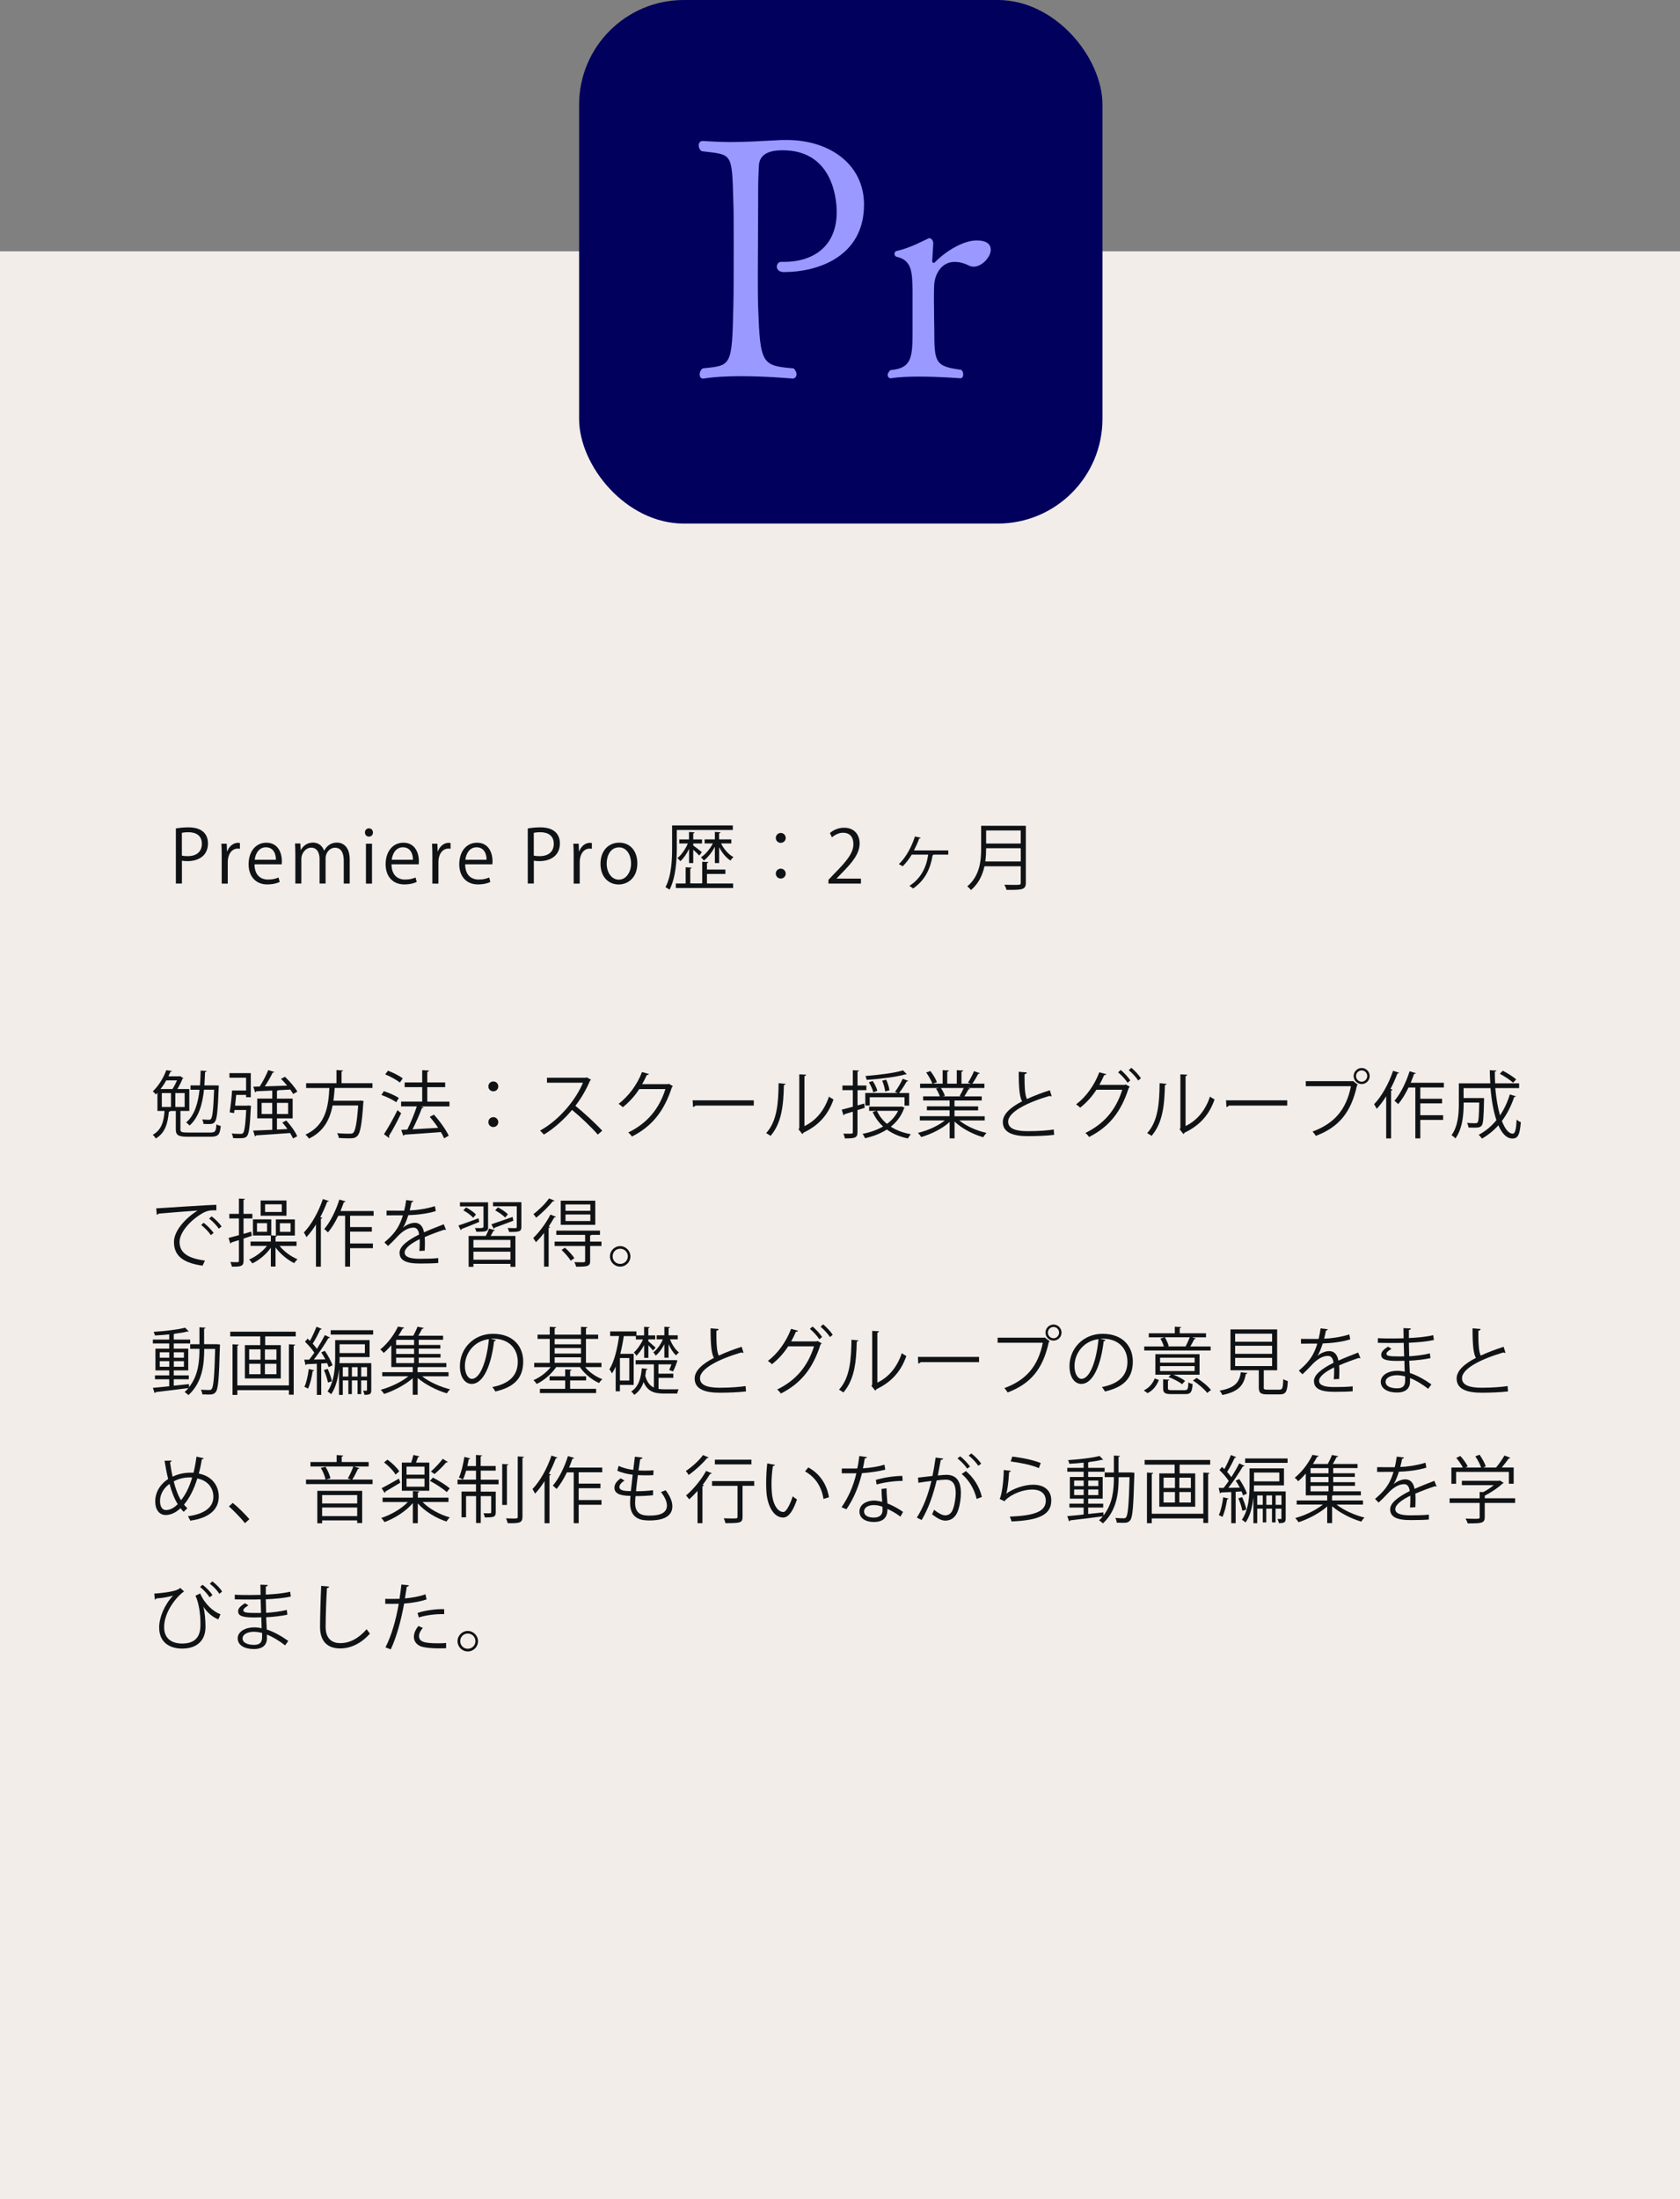
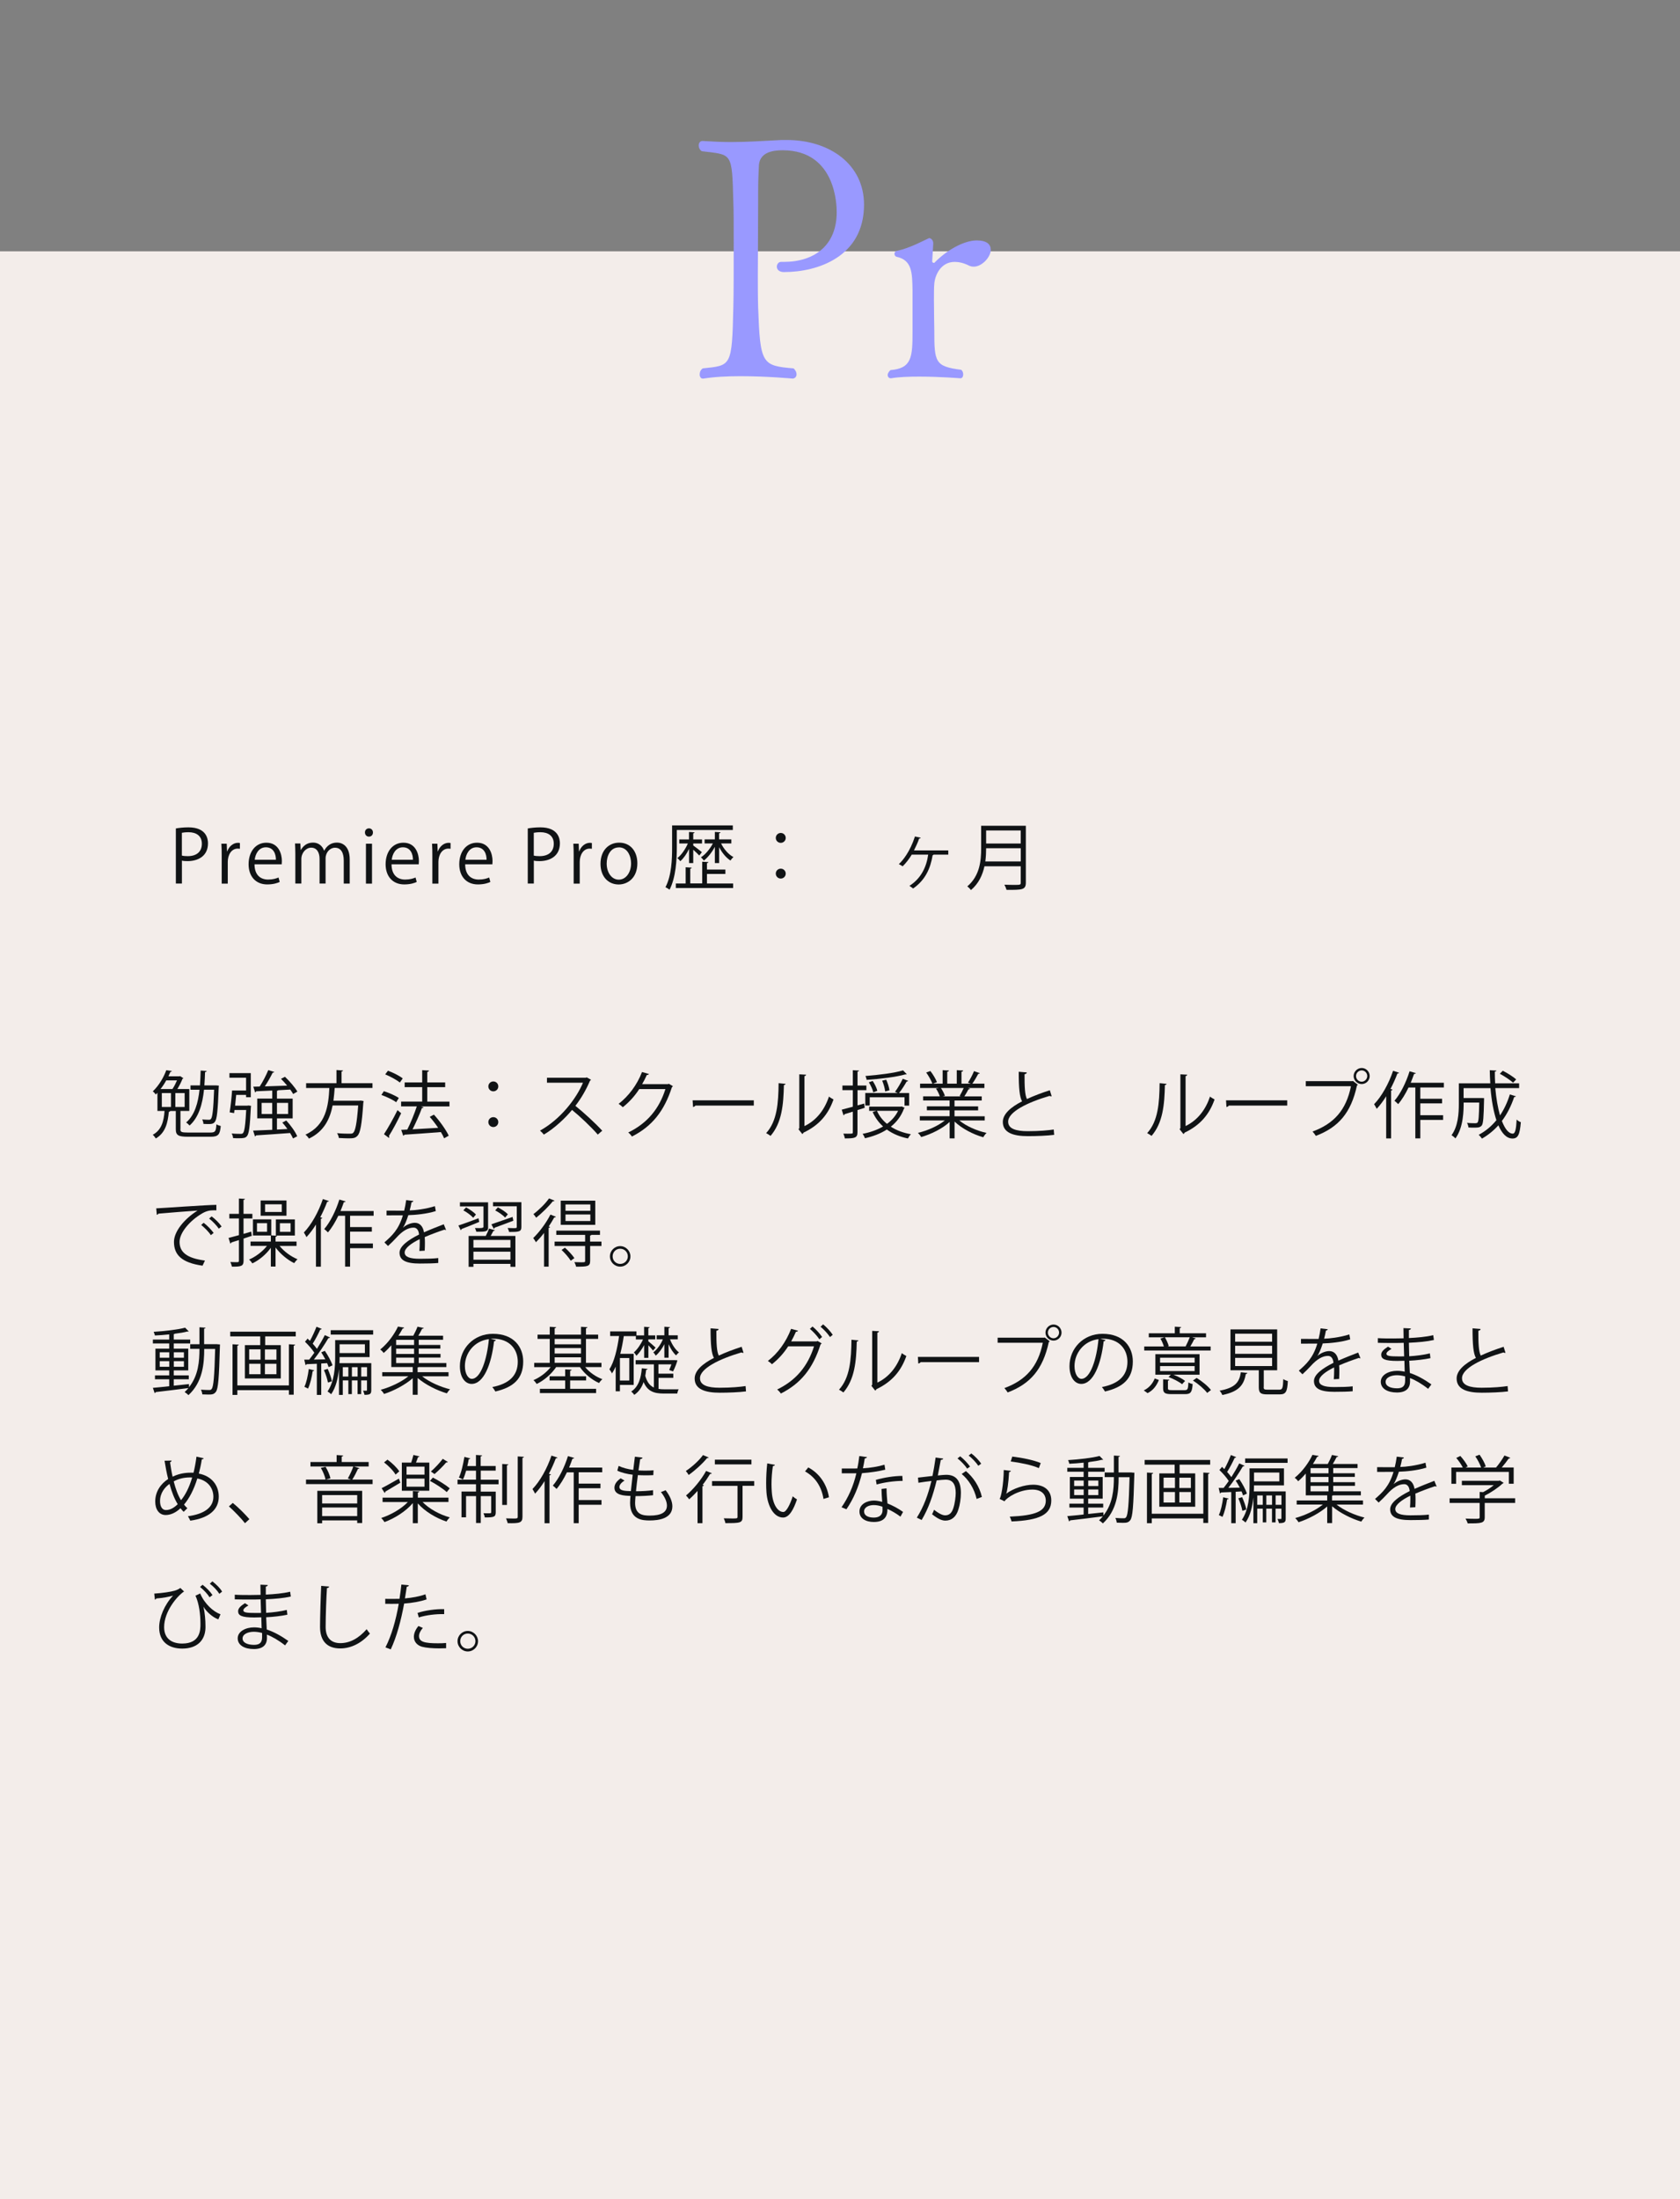
<svg xmlns="http://www.w3.org/2000/svg" id="_レイヤー_2" data-name="レイヤー 2" viewBox="0 0 321 420">
  <rect x="0" y="0" width="321" height="420" fill="#808080" stroke="none" />
  <defs>
    <style>
      .cls-1 {
        fill: #f3edea;
      }

      .cls-2 {
        fill: #01005c;
      }

      .cls-3 {
        fill: #99f;
      }

      .cls-4 {
        fill: #101315;
      }
    </style>
  </defs>
  <g id="_レイヤー_1-2" data-name="レイヤー 1">
    <g>
      <rect class="cls-1" y="48" width="321" height="372" />
      <g>
        <path class="cls-4" d="m33.59,158.23c.62-.11,1.43-.21,2.42-.21,3.45,0,3.73,2.21,3.73,3.05,0,2.51-2,3.4-3.89,3.4-.41,0-.77-.01-1.09-.1v4.38h-1.16v-10.53Zm1.16,5.18c.29.08.67.11,1.12.11,1.68,0,2.7-.84,2.7-2.37s-1.09-2.2-2.55-2.2c-.59,0-1.02.06-1.27.11v4.34Z" />
        <path class="cls-4" d="m45.85,162.11c-.13-.01-.25-.03-.42-.03-1.26,0-1.91,1.25-1.91,2.54v4.15h-1.16v-5.35c0-.81-.01-1.55-.06-2.28h1.02l.06,1.47h.04c.34-.95,1.13-1.64,2.07-1.64.13,0,.22.03.35.04v1.11Z" />
        <path class="cls-4" d="m53.46,168.44c-.43.21-1.23.48-2.4.48-2.23,0-3.56-1.57-3.56-3.85,0-2.4,1.34-4.12,3.4-4.12,2.35,0,2.96,2.16,2.96,3.49,0,.27-.01.46-.03.64h-5.2c.01,2.12,1.22,2.91,2.59,2.91.95,0,1.53-.2,2-.39l.22.84Zm-.74-4.23c.01-1.04-.42-2.38-1.92-2.38-1.4,0-2.02,1.33-2.13,2.38h4.05Z" />
        <path class="cls-4" d="m66.83,168.76h-1.15v-4.41c0-1.49-.53-2.44-1.68-2.44-.94,0-1.79.88-1.79,2.04v4.8h-1.15v-4.71c0-1.22-.52-2.14-1.6-2.14-.99,0-1.88.98-1.88,2.17v4.68h-1.15v-5.67c0-.78-.03-1.34-.06-1.98h1.02l.07,1.23h.04c.42-.74,1.12-1.4,2.33-1.4.99,0,1.77.62,2.09,1.53h.03c.5-.91,1.27-1.53,2.45-1.53.94,0,2.42.6,2.42,3.22v4.59Z" />
        <path class="cls-4" d="m70.49,159.79c-.45,0-.76-.35-.76-.8s.32-.78.77-.78.76.35.76.78c0,.49-.32.8-.77.8Zm.59,8.98h-1.16v-7.63h1.16v7.63Z" />
        <path class="cls-4" d="m79.64,168.44c-.43.21-1.23.48-2.4.48-2.23,0-3.56-1.57-3.56-3.85,0-2.4,1.34-4.12,3.4-4.12,2.35,0,2.96,2.16,2.96,3.49,0,.27-.01.46-.03.64h-5.2c.01,2.12,1.22,2.91,2.59,2.91.95,0,1.53-.2,2-.39l.22.84Zm-.74-4.23c.01-1.04-.42-2.38-1.92-2.38-1.4,0-2.02,1.33-2.13,2.38h4.05Z" />
        <path class="cls-4" d="m86.1,162.11c-.13-.01-.25-.03-.42-.03-1.26,0-1.91,1.25-1.91,2.54v4.15h-1.16v-5.35c0-.81-.01-1.55-.06-2.28h1.02l.06,1.47h.04c.34-.95,1.13-1.64,2.07-1.64.13,0,.22.03.35.04v1.11Z" />
        <path class="cls-4" d="m93.71,168.44c-.43.21-1.23.48-2.4.48-2.23,0-3.56-1.57-3.56-3.85,0-2.4,1.34-4.12,3.4-4.12,2.35,0,2.96,2.16,2.96,3.49,0,.27-.01.46-.03.64h-5.2c.01,2.12,1.22,2.91,2.59,2.91.95,0,1.53-.2,2-.39l.22.84Zm-.74-4.23c.01-1.04-.42-2.38-1.92-2.38-1.4,0-2.02,1.33-2.13,2.38h4.05Z" />
        <path class="cls-4" d="m100.83,158.23c.62-.11,1.43-.21,2.42-.21,3.45,0,3.73,2.21,3.73,3.05,0,2.51-2,3.4-3.89,3.4-.41,0-.77-.01-1.09-.1v4.38h-1.16v-10.53Zm1.16,5.18c.29.08.67.11,1.12.11,1.68,0,2.7-.84,2.7-2.37s-1.09-2.2-2.55-2.2c-.59,0-1.02.06-1.27.11v4.34Z" />
        <path class="cls-4" d="m113.1,162.11c-.13-.01-.25-.03-.42-.03-1.26,0-1.91,1.25-1.91,2.54v4.15h-1.16v-5.35c0-.81-.01-1.55-.06-2.28h1.02l.06,1.47h.04c.34-.95,1.13-1.64,2.07-1.64.13,0,.22.03.35.04v1.11Z" />
        <path class="cls-4" d="m121.78,164.88c0,2.84-1.88,4.05-3.57,4.05-1.96,0-3.47-1.47-3.47-3.94,0-2.61,1.62-4.05,3.57-4.05,2.09,0,3.47,1.6,3.47,3.94Zm-3.52-3.03c-1.65,0-2.34,1.62-2.34,3.09,0,1.7.94,3.07,2.31,3.07s2.35-1.37,2.35-3.1c0-1.36-.66-3.07-2.33-3.07Z" />
        <path class="cls-4" d="m129.32,158.51v3.32c0,2.34-.17,5.74-1.39,8.1-.17-.15-.55-.38-.78-.48,1.18-2.24,1.27-5.38,1.27-7.63v-4.17h11.6v.87h-10.7Zm5.76,8.42v1.81h5v.87h-10.95v-.87h1.88v-3.1l1.16.08c-.01.1-.1.17-.28.18v2.83h2.28v-4.15l1.19.07c-.01.1-.1.17-.28.2v1.23h3.52v.84h-3.52Zm-2.61-2.09h-.81v-2.7c-.46.95-1.06,1.82-1.67,2.34-.13-.18-.39-.45-.56-.59.74-.57,1.53-1.69,2-2.79h-1.64v-.77h1.86v-1.43l1.06.07c-.01.1-.08.17-.25.18v1.18h1.68v.77h-1.68v.38c.39.28,1.4,1.05,1.65,1.28l-.5.64c-.22-.25-.73-.73-1.15-1.11v2.55Zm4.93,0h-.81v-3.1c-.56,1.05-1.36,2.06-2.1,2.62-.14-.2-.38-.46-.56-.62.84-.52,1.74-1.6,2.28-2.65h-1.58v-.77h1.96v-1.43l1.08.07c-.01.1-.08.17-.27.18v1.18h2.34v.77h-1.96c.52,1.08,1.42,2.12,2.37,2.61-.2.15-.45.45-.57.66-.84-.53-1.62-1.48-2.17-2.55v3.03Z" />
        <path class="cls-4" d="m150.13,160.04c0,.52-.42.94-.95.94s-.95-.42-.95-.94.42-.95.95-.95c.56,0,.95.45.95.95Zm0,6.81c0,.53-.42.95-.95.95s-.95-.42-.95-.95.42-.94.95-.94c.56,0,.95.45.95.94Z" />
-         <path class="cls-4" d="m164.5,168.76h-6.21v-.71l1.02-1.08c2.49-2.52,3.75-4.05,3.75-5.76,0-1.12-.49-2.16-2-2.16-.84,0-1.6.46-2.1.87l-.39-.81c.64-.57,1.6-1.02,2.72-1.02,2.12,0,2.96,1.54,2.96,2.98,0,1.98-1.39,3.66-3.56,5.84l-.83.87v.03h4.64v.95Z" />
        <path class="cls-4" d="m181.19,162.43v.8h-2.82c-.01.07-.1.1-.17.11-.42,2.55-1.42,4.76-3.73,6.36-.17-.14-.48-.36-.71-.5,2.25-1.44,3.26-3.63,3.59-5.97h-3.14c-.46.77-1.12,1.64-1.74,2.23-.17-.11-.5-.32-.73-.42.71-.63,2.14-2.35,3.08-5.28l1.11.25c-.04.08-.14.15-.31.15-.22.71-.73,1.75-.99,2.27h6.56Z" />
        <path class="cls-4" d="m196.01,157.7v10.87c0,.73-.2,1.05-.71,1.22-.52.17-1.46.18-2.98.17-.07-.27-.25-.71-.41-.99.67.03,1.32.04,1.82.04,1.22,0,1.3,0,1.3-.43v-3.12h-6.93c-.36,1.64-1.09,3.29-2.58,4.54-.14-.21-.49-.56-.7-.7,2.41-2.04,2.65-4.95,2.65-7.27v-4.31h8.54Zm-7.59,4.31c0,.71-.03,1.6-.15,2.52h6.77v-2.52h-6.61Zm6.61-3.39h-6.61v2.49h6.61v-2.49Z" />
      </g>
      <g>
        <path class="cls-4" d="m34.46,215.68c0,.53.24.63,1.46.63h4.27c.94,0,1.08-.22,1.16-1.57.22.14.59.27.83.32-.15,1.65-.48,2.05-1.93,2.05h-4.31c-1.86,0-2.35-.27-2.35-1.43v-3.49h-1.05c-.03.08-.13.14-.28.17-.2,2.04-.62,3.99-2.49,5.08-.13-.21-.39-.56-.59-.7,1.68-.9,2.12-2.59,2.26-4.55h-1.36v-3.47c-.1.11-.21.21-.32.32-.13-.2-.39-.48-.57-.59,1.26-1.2,2.13-2.8,2.58-4.05l1.06.15c-.03.1-.1.15-.27.17-.11.27-.24.56-.38.85h2.09l.14-.04.64.41s-.11.1-.18.1c-.22.59-.6,1.33-.98,1.96h2.28v4.19h-1.69v3.49Zm-1.51-7.68c.32-.48.63-1.09.87-1.65h-2.06c-.29.55-.66,1.11-1.09,1.65h2.28Zm-2.03.77v2.65h1.75v-2.65h-1.75Zm4.36,2.65v-2.65h-1.78v2.65h1.78Zm6.54-4.08c0,.08-.01.2-.03.31-.17,4.58-.34,6.12-.73,6.61-.32.43-.7.43-1.41.43-.24,0-.52-.01-.78-.03-.01-.25-.1-.62-.24-.85.55.04,1.05.06,1.26.06.2,0,.32-.03.43-.18.27-.34.45-1.72.59-5.56h-1.93c-.28,2.63-.95,5.24-2.76,6.84-.15-.18-.43-.45-.66-.57,1.65-1.42,2.3-3.78,2.56-6.26h-1.72v-.83h1.81c.07-.97.1-1.92.13-2.84l1.16.08c-.03.11-.13.18-.32.21-.03.81-.06,1.68-.13,2.55h2.28l.49.04Z" />
        <path class="cls-4" d="m47.27,211.17l.2-.03.5.07-.04.29c-.18,3.71-.35,5.03-.74,5.49-.29.35-.6.41-1.57.41-.32,0-.7,0-1.09-.03-.01-.27-.11-.63-.27-.88.74.07,1.47.07,1.77.07.53,0,.78-.2,1.01-4.55h-2.24l-.07.59-.85-.15c.18-1.08.38-2.86.46-4.17h2.68v-2.44h-3.18v-.88h4.08v4.61h-.9v-.45h-1.89l-.21,2.06h2.37Zm5.65,4.57c.66-.04,1.33-.07,2-.11-.31-.43-.64-.85-.98-1.23l.76-.39c.84.91,1.74,2.17,2.09,3.01l-.8.42c-.13-.29-.32-.66-.56-1.04-2.4.18-4.9.35-6.51.45-.03.11-.1.17-.2.2l-.36-1.11,3.66-.15v-2.19h-2.87v-3.78h2.87v-1.53c-1.16.06-2.24.11-3.07.14-.03.11-.11.18-.21.2l-.34-1.08,1.22-.03c.59-.9,1.26-2.2,1.64-3.14l1.15.36c-.04.08-.15.13-.31.14-.38.77-.95,1.79-1.5,2.61,1.3-.04,2.8-.08,4.27-.14-.38-.45-.78-.91-1.18-1.3l.76-.39c.9.85,1.92,2.03,2.37,2.83l-.81.46c-.13-.25-.32-.53-.55-.85l-2.3.13c-.04.06-.11.1-.24.11v1.49h3v3.78h-3v2.14Zm-2.93-2.97h2.02v-2.13h-2.02v2.13Zm5.06-2.13h-2.13v2.13h2.13v-2.13Z" />
        <path class="cls-4" d="m71.16,207.79h-7.21c-.06.78-.13,1.61-.24,2.44h5l.21-.03.56.1c-.01.1-.03.21-.06.29-.29,4.22-.57,5.79-1.13,6.35-.38.41-.76.48-1.64.48-.5,0-1.2-.03-1.91-.07-.03-.27-.15-.66-.34-.92,1.04.1,2.04.1,2.4.1s.52-.01.67-.15c.43-.39.71-1.81.97-5.24h-4.89c-.48,2.49-1.58,4.93-4.52,6.33-.14-.24-.42-.57-.67-.76,3.96-1.79,4.4-5.58,4.57-8.91h-4.44v-.91h5.8v-2.52l1.25.08c-.01.1-.1.17-.28.2v2.24h5.91v.91Z" />
        <path class="cls-4" d="m73.34,208.41c.98.31,2.23.85,2.86,1.3l-.5.81c-.62-.46-1.85-1.05-2.83-1.39l.48-.73Zm.03,8.21c.73-1.11,1.79-2.98,2.58-4.59.56.48.63.53.7.59-.71,1.51-1.65,3.26-2.34,4.34.04.07.07.14.07.2,0,.07-.03.13-.07.17l-.94-.7Zm.76-12.12c.98.36,2.2.97,2.82,1.47l-.55.79c-.6-.5-1.81-1.16-2.8-1.56l.53-.7Zm11.75,5.91v.91h-5.45l.5.17c-.04.08-.15.14-.32.15-.43,1.19-1.15,2.8-1.78,4.05,1.47-.08,3.19-.17,4.89-.28-.49-.73-1.06-1.47-1.61-2.1l.8-.42c1.11,1.22,2.31,2.9,2.83,4.02l-.88.5c-.14-.35-.36-.76-.62-1.19-2.58.21-5.28.39-6.98.5-.03.11-.11.18-.21.2l-.39-1.12,1.16-.06c.64-1.25,1.37-3.05,1.82-4.43h-3v-.91h4.03v-2.76h-3.35v-.9h3.35v-2.35l1.29.08c-.01.14-.14.24-.32.27v2h3.42v.9h-3.42v2.76h4.23Z" />
        <path class="cls-4" d="m95.21,207.5c0,.52-.42.94-.95.94s-.95-.42-.95-.94.42-.95.95-.95c.56,0,.95.45.95.95Zm0,6.81c0,.53-.42.95-.95.95s-.95-.42-.95-.95.42-.94.95-.94c.56,0,.95.45.95.94Z" />
        <path class="cls-4" d="m112.92,206.24c-.03.07-.1.13-.18.15-.76,1.78-1.65,3.32-2.8,4.82,1.53,1.22,3.82,3.31,5.13,4.75l-.85.74c-1.23-1.43-3.49-3.56-4.92-4.71-1.23,1.5-3.36,3.54-5.39,4.71-.15-.21-.49-.56-.73-.76,3.88-2.13,6.95-6.11,8.21-9.15h-6.88v-.95h7.42l.18-.07.81.46Z" />
        <path class="cls-4" d="m128.59,207.46c-.06.07-.13.14-.21.2-1.47,4.54-3.77,7.45-7.63,9.41-.17-.24-.43-.56-.71-.77,3.67-1.78,5.94-4.58,7.1-8.29h-5c-.81,1.26-1.89,2.48-3.14,3.46-.2-.2-.52-.46-.8-.64,1.9-1.47,3.52-3.61,4.47-6.08l1.33.38c-.06.14-.22.18-.41.18-.28.62-.57,1.2-.9,1.76h4.93l.17-.08.8.48Z" />
        <path class="cls-4" d="m132.33,210.16h11.7v1h-11.16c-.08.14-.27.24-.45.27l-.08-1.26Z" />
        <path class="cls-4" d="m150.1,207c-.01.13-.14.21-.32.24-.08,3.77-.39,7.2-2.55,9.71-.22-.17-.56-.38-.84-.53,2.09-2.27,2.34-5.77,2.38-9.54l1.33.13Zm3.63,8.07c2.34-1.13,3.85-3.18,4.66-5.63.21.18.63.42.87.55-.99,2.83-2.73,4.92-5.72,6.33-.04.11-.14.22-.24.28l-.73-.92.15-.21v-10.28l1.3.07c-.01.13-.11.24-.31.27v9.55Z" />
        <path class="cls-4" d="m165.21,211.59l-1.37.43v4.23c0,1.11-.55,1.18-2.42,1.18-.03-.25-.15-.64-.29-.91.31.01.59.01.84.01.98,0,.98-.01.98-.29v-3.92l-1.6.49c-.01.11-.08.18-.18.22l-.34-1.09c.57-.14,1.3-.34,2.12-.56v-3.17h-1.99v-.88h1.99v-2.93l1.18.07c-.01.11-.08.17-.28.2v2.66h1.69v.88h-1.69v2.91l1.27-.35.1.81Zm7.06-.27l.6.27c-.03.06-.08.1-.14.13-.52,1.44-1.41,2.59-2.52,3.47,1.06.69,2.35,1.18,3.84,1.44-.21.2-.45.57-.57.81-1.57-.32-2.93-.9-4.03-1.71-1.23.8-2.68,1.33-4.19,1.67-.07-.25-.28-.64-.45-.84,1.4-.27,2.75-.73,3.92-1.41-.84-.76-1.51-1.68-1.99-2.76l.73-.22h-1.4v-.81h6.05l.15-.03Zm-1.26-2.79c.5-.64,1.13-1.74,1.48-2.49l1.04.39c-.04.08-.14.13-.29.13-.36.64-.95,1.57-1.46,2.2h1.93v2.41h-.88v-1.6h-6.65v1.58h-.85v-2.4h6.19l-.5-.22Zm2.24-3.36s-.08.04-.15.04c-.03,0-.07,0-.11-.01-1.74.5-4.82.87-7.41,1.05-.01-.22-.13-.55-.22-.74,2.52-.2,5.58-.57,7.19-1.08l.71.74Zm-6.39,3.46c-.11-.52-.48-1.32-.85-1.92l.74-.25c.38.57.77,1.36.88,1.88l-.77.29Zm.7,3.53c.43.97,1.08,1.81,1.92,2.49.9-.66,1.64-1.49,2.12-2.49h-4.03Zm1.57-3.7c-.06-.56-.29-1.42-.57-2.06l.77-.18c.29.64.56,1.48.62,2.02l-.81.22Z" />
        <path class="cls-4" d="m188.16,214h-4.86c1.3,1.08,3.35,1.98,5.2,2.38-.21.2-.49.57-.63.83-1.95-.55-4.1-1.67-5.48-3v3.21h-.94v-3.14c-1.37,1.28-3.53,2.34-5.44,2.89-.13-.24-.41-.6-.62-.8,1.82-.42,3.84-1.32,5.14-2.37h-4.78v-.81h5.69v-1.13h-4.34v-.76h4.34v-1.12h-5.06v-.79h3.19c-.14-.43-.43-1.04-.73-1.48l.55-.11h-3.59v-.83h2.35c-.21-.59-.71-1.47-1.18-2.13l.8-.28c.5.64,1.04,1.54,1.25,2.13l-.74.28h1.83v-2.58l1.19.07c-.01.14-.13.21-.31.24v2.27h1.82v-2.58l1.22.07c-.01.14-.14.21-.32.24v2.27h1.76c-.18-.07-.39-.15-.52-.2.41-.6.9-1.54,1.15-2.19l1.11.38c-.03.08-.14.13-.29.13-.29.55-.74,1.32-1.13,1.88h2.3v.83h-3.17l.41.13c-.04.1-.15.14-.29.13-.2.38-.5.92-.78,1.34h3.32v.79h-5.2v1.12h4.51v.76h-4.51v1.13h5.77v.81Zm-4.8-4.69c.25-.41.57-1.02.78-1.51h-4.36c.32.46.63,1.08.77,1.5l-.43.1h3.46l-.22-.08Z" />
        <path class="cls-4" d="m200.94,209.38s-.07.01-.11.01c-.1,0-.21-.03-.29-.08-4.16,1.22-7.93,3.05-7.91,4.93,0,1.34,1.48,1.81,3.75,1.81s3.98-.17,4.96-.32l.08,1.02c-1.29.17-3.38.25-5.01.25-2.77,0-4.79-.64-4.8-2.7-.01-1.5,1.48-2.82,3.68-3.95-.48-.85-.64-2.48-.64-5.65l1.54.13c-.01.18-.15.29-.43.34-.01,2.45.07,3.98.46,4.74,1.32-.62,2.83-1.18,4.37-1.68l.36,1.16Z" />
-         <path class="cls-4" d="m215.88,207.58c-.06.08-.13.15-.21.21-1.48,4.64-3.78,7.44-7.58,9.37-.15-.24-.43-.56-.71-.77,3.6-1.75,5.86-4.44,7.05-8.25h-4.94c-.81,1.26-1.85,2.44-3.1,3.42-.18-.2-.52-.46-.78-.63,1.91-1.43,3.49-3.64,4.44-6.13l1.32.36c-.04.14-.21.2-.39.18-.28.63-.6,1.3-.92,1.86h4.87l.17-.08.8.46Zm-1.74-3.22c.66.53,1.43,1.39,1.83,1.99l-.52.45c-.42-.64-1.18-1.47-1.81-1.99l.49-.45Zm2.03-.41c.66.53,1.43,1.37,1.83,1.99l-.52.43c-.42-.63-1.15-1.44-1.81-1.97l.49-.45Z" />
        <path class="cls-4" d="m222.9,207c-.01.13-.14.21-.32.24-.08,3.77-.39,7.2-2.55,9.71-.22-.17-.56-.38-.84-.53,2.09-2.27,2.34-5.77,2.38-9.54l1.33.13Zm3.63,8.07c2.34-1.13,3.85-3.18,4.67-5.63.21.18.63.42.87.55-.99,2.83-2.73,4.92-5.71,6.33-.04.11-.14.22-.24.28l-.73-.92.15-.21v-10.28l1.3.07c-.01.13-.11.24-.31.27v9.55Z" />
        <path class="cls-4" d="m234.25,210.16h11.7v1h-11.16c-.08.14-.27.24-.45.27l-.08-1.26Z" />
        <path class="cls-4" d="m249.51,206.49h8.91l.08-.04.95.73c-.04.06-.08.1-.17.13-1.13,5.27-3.57,8.01-7.86,9.64-.15-.25-.43-.62-.63-.83,4.08-1.5,6.43-4.1,7.34-8.66h-8.63v-.97Zm10.67-2.51c.84,0,1.53.69,1.53,1.54s-.69,1.53-1.53,1.53-1.54-.69-1.54-1.53.71-1.54,1.54-1.54Zm1.06,1.54c0-.6-.48-1.08-1.06-1.08s-1.08.48-1.08,1.08.49,1.08,1.08,1.08,1.06-.52,1.06-1.08Z" />
        <path class="cls-4" d="m264.86,209.38c-.56.91-1.18,1.72-1.81,2.4-.11-.22-.35-.67-.5-.88,1.42-1.46,2.8-3.91,3.63-6.39l1.15.38c-.06.1-.15.14-.32.14-.38,1.01-.83,2-1.33,2.96l.39.11c-.01.1-.1.15-.27.18v9.15h-.94v-8.04Zm11.02-1.68h-4.5v2.16h4.16v.88h-4.16v2.26h4.36v.9h-4.36v3.52h-.95v-9.71h-1.3c-.59,1.22-1.26,2.34-1.98,3.17-.17-.18-.5-.49-.71-.64,1.13-1.29,2.23-3.5,2.89-5.63l1.2.35c-.06.1-.15.15-.34.15-.2.56-.41,1.13-.64,1.69h6.33v.91Z" />
        <path class="cls-4" d="m285.71,207.84c.17,1.92.48,3.73.9,5.2.79-1.18,1.42-2.52,1.88-4.01l1.15.35c-.03.1-.14.14-.32.14-.58,1.72-1.36,3.26-2.35,4.58.57,1.48,1.27,2.42,2.09,2.42.43,0,.63-.77.73-2.69.21.21.53.42.8.5-.2,2.41-.56,3.12-1.6,3.12-1.13,0-2.02-.98-2.69-2.52-.91,1.01-1.96,1.86-3.14,2.54-.13-.2-.42-.55-.62-.73,1.3-.69,2.42-1.62,3.38-2.79-.56-1.68-.94-3.84-1.13-6.12h-5.14v1.89h3.42s.49.01.49.01v.32c-.07,3.35-.15,4.55-.45,4.93-.35.38-.71.39-1.47.39-.32,0-.69,0-1.06-.03-.03-.28-.13-.64-.28-.88.69.07,1.33.07,1.57.07.2,0,.35-.03.45-.14.2-.24.27-1.19.32-3.81h-2.98c0,1.39,0,4.72-1.57,6.85-.15-.18-.53-.49-.74-.62,1.25-1.72,1.39-4.15,1.39-5.98v-3.92h6.01c-.06-.83-.08-1.67-.1-2.51l1.26.07c0,.11-.1.18-.29.21,0,.74.01,1.5.06,2.23h4.58v.91h-4.51Zm1.44-3.33c.9.46,2,1.15,2.55,1.65l-.59.63c-.55-.5-1.64-1.23-2.54-1.71l.57-.57Z" />
        <path class="cls-4" d="m29.84,230.79c1.05-.04,9.68-.66,11.5-.67v1.05c-.17-.01-.34-.01-.5-.01-.81,0-1.5.14-2.4.71-2.1,1.26-4.13,3.52-4.13,5.32,0,1.96,1.37,3.12,4.85,3.57l-.46.98c-3.98-.57-5.46-2.06-5.46-4.55,0-1.97,1.95-4.37,4.51-5.98-1.54.11-5.67.42-7.48.59-.04.11-.2.21-.31.22l-.11-1.23Zm9.08,2.76c.67.5,1.47,1.33,1.9,1.93l-.53.43c-.39-.62-1.25-1.48-1.85-1.95l.48-.42Zm1.51-1.23c.69.5,1.5,1.32,1.91,1.93l-.53.42c-.38-.56-1.19-1.43-1.85-1.93l.48-.42Z" />
        <path class="cls-4" d="m48,235.24l.11.8c-.52.18-1.06.35-1.57.52v4.23c0,1.02-.43,1.16-2.23,1.13-.04-.22-.17-.62-.29-.88.39.01.73.03.99.03.57,0,.64,0,.64-.28v-3.94l-1.44.45c-.01.11-.1.18-.2.22l-.34-1.08c.55-.14,1.23-.32,1.98-.53v-3.19h-1.83v-.88h1.83v-2.93l1.15.07c-.01.11-.08.17-.27.2v2.66h1.69v.88h-1.69v2.94l1.46-.42Zm8.66,2.73h-3.24c.84,1.05,2.19,2.04,3.43,2.54-.21.18-.49.52-.64.74-1.26-.6-2.66-1.77-3.56-2.98v3.64h-.9v-3.59c-.9,1.26-2.25,2.38-3.53,2.98-.14-.22-.42-.56-.63-.73,1.23-.52,2.58-1.53,3.42-2.61h-3.14v-.83h3.88v-1.18l1.18.07c-.01.1-.1.17-.28.2v.91h4.01v.83Zm-4.83-5.08v3.08h-3.5v-3.08h3.5Zm-.8,2.37v-1.64h-1.93v1.64h1.93Zm3.71-5.97v2.91h-4.94v-2.91h4.94Zm-.9,2.19v-1.46h-3.19v1.46h3.19Zm-1.13,4.5v-3.08h3.63v3.08h-3.63Zm.77-2.35v1.64h2.04v-1.64h-2.04Z" />
        <path class="cls-4" d="m60.37,233.88c-.56.91-1.18,1.72-1.81,2.4-.11-.22-.35-.67-.5-.88,1.42-1.46,2.8-3.91,3.63-6.39l1.15.38c-.06.1-.15.14-.32.14-.38,1.01-.83,2-1.33,2.96l.39.11c-.01.1-.1.15-.27.18v9.15h-.94v-8.04Zm11.02-1.68h-4.5v2.16h4.16v.88h-4.16v2.26h4.36v.9h-4.36v3.52h-.95v-9.71h-1.3c-.59,1.22-1.26,2.34-1.98,3.17-.17-.18-.5-.49-.71-.64,1.13-1.29,2.23-3.5,2.89-5.63l1.2.35c-.06.1-.15.15-.34.15-.2.56-.41,1.13-.64,1.69h6.33v.91Z" />
        <path class="cls-4" d="m85.22,234.9s-.06.03-.08.03c-.08,0-.15-.04-.21-.08-1.06.35-2.62.92-3.78,1.43.03.32.04.69.04,1.09,0,.45-.01.95-.04,1.5l-1.02.06c.04-.5.07-1.15.07-1.7,0-.21,0-.41-.01-.56-1.58.77-2.87,1.71-2.87,2.55s.97,1.2,2.9,1.2c1.36,0,2.62-.03,3.52-.14v.94c-.81.08-2.07.11-3.52.11-2.69,0-3.88-.64-3.88-2.07,0-1.23,1.62-2.42,3.73-3.47-.08-.88-.48-1.32-1.04-1.32-1.02,0-2.09.57-3.35,1.98-.39.43-.94.98-1.54,1.53l-.69-.69c1.4-1.23,2.72-2.41,3.53-5.17h-.78s-2.34.01-2.34.01v-.91c.85.01,1.85.01,2.42.01h.95c.15-.66.28-1.26.38-2.02l1.37.17c-.03.14-.14.22-.35.25-.1.56-.22,1.05-.35,1.55.95-.01,3-.24,4.82-.81l.17.94c-1.75.55-3.87.74-5.25.78-.34,1.05-.69,1.89-1.01,2.37h.01c.62-.55,1.54-.91,2.25-.91.95,0,1.56.69,1.74,1.82,1.18-.53,2.66-1.11,3.78-1.54l.43,1.06Z" />
        <path class="cls-4" d="m87.58,234.07c.98-.32,2.42-.85,3.85-1.39l.14.7c-1.26.52-2.54,1.04-3.39,1.36,0,.11-.06.18-.14.22l-.46-.9Zm5.69.28c0,.91-.46.91-2.26.91-.04-.21-.15-.5-.27-.71.34,0,.64.01.9.01q.74,0,.74-.22v-3.92h-4.5v-.78h5.38v4.72Zm-2.86-1.77c-.38-.43-1.18-1.04-1.88-1.41l.52-.56c.69.36,1.5.92,1.89,1.36l-.53.62Zm2.41,3.47c.24-.45.49-1.01.62-1.4l1.12.31c-.03.08-.13.14-.28.13-.14.28-.34.64-.53.97h4.73v5.9h-.95v-.57h-7.07v.57h-.92v-5.9h3.29Zm4.71,2.24v-1.47h-7.07v1.47h7.07Zm-7.07,2.31h7.07v-1.54h-7.07v1.54Zm7.62-7.45c-1.32.5-2.69,1.02-3.59,1.34,0,.11-.07.18-.14.22l-.46-.88c1.02-.34,2.55-.87,4.05-1.4l.14.71Zm1.54-3.53v4.73c0,.92-.49.95-2.35.95-.03-.22-.17-.55-.28-.76.41.01.8.03,1.08.03.59,0,.67-.01.67-.24v-3.94h-4.54v-.78h5.42Zm-4.5.98c.69.34,1.51.88,1.92,1.32l-.53.63c-.38-.45-1.21-1.01-1.89-1.37l.5-.57Z" />
        <path class="cls-4" d="m103.94,235.5c-.5.66-1.04,1.26-1.54,1.76-.1-.2-.36-.6-.52-.8,1.12-1.07,2.45-2.82,3.29-4.48l1.05.41c-.06.11-.2.14-.32.13-.31.57-.67,1.16-1.06,1.74l.27.08c-.03.08-.11.15-.28.17v7.41h-.88v-6.42Zm2-6.18c-.06.13-.2.13-.31.11-.76.97-2.09,2.27-3.18,3.15-.11-.18-.36-.52-.53-.69,1.04-.78,2.31-2.02,2.98-3l1.04.42Zm8.98,7.82v.84h-2.16v2.86c0,1.06-.55,1.09-2.69,1.09-.04-.27-.2-.62-.32-.87.49.01.95.03,1.27.03.69,0,.78,0,.78-.27v-2.84h-5.83v-.84h5.83v-1.29h-5.51v-.81h8.35v.81h-1.64c-.03.07-.1.11-.25.14v1.15h2.16Zm-1.18-7.82v4.62h-6.6v-4.62h6.6Zm-4.69,11.47c-.34-.57-1.09-1.44-1.75-2.06l.64-.43c.67.59,1.44,1.43,1.81,1.99l-.7.5Zm3.75-9.53v-1.22h-4.75v1.22h4.75Zm0,1.95v-1.25h-4.75v1.25h4.75Z" />
        <path class="cls-4" d="m120.46,239.96c0,1.08-.88,1.96-1.96,1.96s-1.96-.88-1.96-1.96.88-1.96,1.96-1.96,1.96.91,1.96,1.96Zm-.5,0c0-.81-.64-1.46-1.46-1.46s-1.44.64-1.44,1.46.64,1.44,1.44,1.44c.84,0,1.46-.67,1.46-1.44Z" />
        <path class="cls-4" d="m41.54,256.75l.49.03c-.01.08-.01.21-.01.31-.17,6.16-.32,8.14-.77,8.74-.38.52-.83.52-1.46.52-.34,0-.74-.01-1.13-.03-.03-.27-.13-.66-.27-.9.71.06,1.33.06,1.64.06.18,0,.31-.04.42-.21.34-.42.52-2.33.66-7.63h-2.09c0,2.88-.31,6.34-3.01,8.82-.17-.17-.5-.45-.73-.59.27-.24.5-.49.73-.76-2.31.31-4.73.59-6.26.77-.03.1-.11.17-.2.2l-.34-1.01c.84-.07,1.93-.18,3.12-.31v-1.33h-2.72v-.74h2.72v-.95h-2.63v-4.15h2.63v-1h-3.12v-.74h3.12v-.99c-.91.1-1.86.17-2.73.21-.04-.2-.15-.49-.24-.7,2.09-.13,4.64-.42,6.01-.79l.7.71s-.07.03-.13.03c-.04,0-.08,0-.14-.01-.63.17-1.47.31-2.38.42-.04.04-.11.07-.22.08v1.04h3.14v.74h-3.14v1h2.77v4.15h-2.77v.95h2.87v.74h-2.87v1.23c.95-.1,1.95-.2,2.91-.31v.6c1.81-2.24,2-5.03,2-7.33h-1.77v-.88h1.77v-3.24l1.16.08c-.01.1-.08.15-.27.18v2.97h2.52Zm-11.02,1.53v1.04h1.82v-1.04h-1.82Zm0,2.77h1.82v-1.07h-1.82v1.07Zm4.62-2.77h-1.93v1.04h1.93v-1.04Zm0,2.77v-1.07h-1.93v1.07h1.93Z" />
        <path class="cls-4" d="m43.99,254.34h12.52v.9h-5.84v1.67h2.98v6.37h-6.86v-6.37h2.93v-1.67h-5.73v-.9Zm11.21,10.27v-7.86l1.19.07c-.01.1-.08.17-.27.2v9.36h-.92v-.87h-9.85v.91h-.92v-9.67l1.19.07c-.01.1-.08.17-.27.2v7.59h9.85Zm-7.59-6.89v1.97h2.17v-1.97h-2.17Zm0,2.75v2h2.17v-2h-2.17Zm5.21-.77v-1.97h-2.2v1.97h2.2Zm0,2.77v-2h-2.2v2h2.2Z" />
        <path class="cls-4" d="m62.78,261.09c-.07-.21-.15-.46-.28-.74l-1.12.07v6h-.84v-5.95c-.74.03-1.41.06-1.95.08-.03.1-.11.15-.21.18l-.25-1.05h.95c.31-.39.64-.84.98-1.32-.42-.66-1.15-1.49-1.79-2.1.29-.31.39-.45.49-.6.15.14.31.28.46.43.46-.81.95-1.91,1.25-2.69l1.01.41c-.04.08-.14.13-.29.13-.35.78-.94,1.92-1.44,2.69.31.35.59.69.81.99.57-.9,1.11-1.83,1.5-2.62l.99.45c-.04.08-.15.13-.31.13-.7,1.21-1.81,2.87-2.77,4.09l2.19-.04c-.24-.46-.52-.94-.78-1.34l.69-.29c.6.87,1.23,2.03,1.46,2.77l-.73.34Zm-2.76.63c-.03.13-.14.15-.27.14-.18,1.18-.49,2.54-.9,3.36-.17-.11-.48-.25-.69-.35.39-.78.67-2.13.84-3.4l1.01.25Zm2.59-.28c.35.76.69,1.72.81,2.37l-.76.25c-.11-.64-.43-1.64-.77-2.39l.71-.22Zm8.33-1.08v5.14c0,.7-.17.91-1.29.91-.04-.22-.17-.57-.28-.8.31.01.55.01.64.01.08,0,.11-.03.11-.14v-1.83h-1.11v2.62h-.69v-2.62h-1.09v2.62h-.67v-2.62h-1.06v2.77h-.73v-4.88h-.01c-.17,1.64-.56,3.4-1.48,4.75-.14-.15-.5-.42-.7-.52,1.32-1.95,1.46-4.62,1.46-6.57v-3.25h6.58v3.25h-5.73c0,.36,0,.74-.03,1.15h6.08Zm-7.75-6.3h8.11v.84h-8.11v-.84Zm6.53,2.69h-4.83v1.68h4.83v-1.68Zm-4.22,6.16h1.06v-1.79h-1.06v1.79Zm1.74,0h1.09v-1.79h-1.09v1.79Zm1.78,0h1.11v-1.79h-1.11v1.79Z" />
        <path class="cls-4" d="m85.72,262.87h-5.06c1.37,1.09,3.49,2.03,5.34,2.48-.21.18-.48.53-.62.77-1.89-.55-4.12-1.67-5.58-2.93v3.21h-.94v-3.17c-1.44,1.27-3.64,2.42-5.48,3.01-.14-.25-.42-.6-.63-.8,1.81-.49,3.92-1.47,5.28-2.58h-5v-.78h5.83v-.98h-4.09v-4.16c-.43.5-.92,1.01-1.46,1.47-.15-.22-.45-.53-.66-.66,1.6-1.3,2.76-3.04,3.39-4.38l1.18.2c-.03.1-.11.17-.29.18-.22.42-.49.88-.8,1.36h2.84c.29-.53.62-1.22.8-1.72l1.2.24c-.03.1-.13.14-.31.15-.18.38-.46.88-.73,1.33h4.73v.78h-4.65v.99h4.13v.7h-4.13v1.01h4.16v.7h-4.16v1.04h5.28v.77h-5.29s-.11.06-.21.07v.91h5.91v.78Zm-6.6-5.98v-.99h-3.43v.99h3.43Zm0,1.71v-1.01h-3.43v1.01h3.43Zm-3.43.7v1.04h3.43v-1.04h-3.43Z" />
        <path class="cls-4" d="m94.75,255.95c-.06.13-.17.22-.35.22-.5,4.36-1.96,8.15-4.29,8.15-1.18,0-2.24-1.18-2.24-3.39,0-3.36,2.62-6.18,6.3-6.18,4.05,0,5.8,2.56,5.8,5.29,0,3.33-1.93,4.94-5.32,5.73-.13-.22-.36-.6-.59-.85,3.22-.62,4.87-2.19,4.87-4.83,0-2.31-1.48-4.41-4.76-4.41-.14,0-.29.01-.42.03l.99.24Zm-1.34-.18c-2.83.35-4.58,2.69-4.58,5.14,0,1.5.64,2.44,1.32,2.44,1.7,0,2.91-3.74,3.26-7.58Z" />
        <path class="cls-4" d="m114.92,261.11h-3.11c.81.99,2.04,1.86,3.28,2.3-.2.18-.48.5-.62.74-1.39-.6-2.8-1.77-3.66-3.04h-4.55c-.88,1.33-2.34,2.56-3.71,3.22-.14-.22-.41-.55-.62-.73,1.19-.49,2.47-1.44,3.29-2.49h-3.15v-.81h2.97v-4.58h-2.33v-.81h2.33v-1.5l1.22.07c-.01.11-.1.17-.28.2v1.23h5.03v-1.5l1.23.07c-.01.11-.1.18-.28.2v1.23h2.33v.81h-2.33v4.58h2.96v.81Zm-5.98,2.55v1.6h4.96v.81h-10.74v-.81h4.83v-1.6h-2.98v-.79h2.98v-1.33l1.23.07c-.01.1-.1.17-.28.2v1.06h3.05v.79h-3.05Zm2.07-7.94h-5.03v1.04h5.03v-1.04Zm-5.03,1.76v1.04h5.03v-1.04h-5.03Zm0,1.76v1.05h5.03v-1.05h-5.03Z" />
        <path class="cls-4" d="m121.05,264.51h-2.6v1.22h-.81v-4.71c-.21.48-.45.91-.7,1.29-.11-.21-.35-.6-.5-.78.91-1.41,1.5-3.84,1.85-6.36h-1.71v-.88h5.03v.76h1.46v-1.64l1.06.07c-.01.1-.08.15-.25.18v1.39h1.32v.77h-1.32v.36c.29.24,1.18.99,1.39,1.21l-.5.56c-.15-.22-.55-.66-.88-1.01v2.4h-.81v-2.44c-.42.79-.97,1.54-1.48,2.05-.11-.2-.31-.49-.49-.64.64-.55,1.33-1.54,1.75-2.48h-1.36v-.64h-2.31c-.17,1.15-.39,2.3-.67,3.38h2.56v5.97Zm-.81-.84v-4.29h-1.79v4.29h1.79Zm5.59-.5v2.1c.34.06.7.08,1.09.08h2.76c-.13.18-.24.57-.28.81h-2.54c-1.91,0-3.12-.42-3.89-2.19-.32.95-.87,1.83-1.78,2.44-.13-.2-.39-.49-.59-.63,1.47-.94,1.88-2.69,2.03-4.44l1.11.11c-.03.1-.11.15-.28.17-.04.38-.1.78-.17,1.16.35,1.22.9,1.89,1.65,2.23v-4.43h-3.49v-.8h7.49l.49.03c0,.17-.48,1.5-.83,2.12l-.74-.27c.14-.29.29-.69.43-1.08h-2.48v1.78h2.84v.8h-2.84Zm1.11-3.84v-2.59c-.43.85-1.04,1.68-1.65,2.18-.1-.2-.31-.48-.46-.63.7-.52,1.42-1.49,1.82-2.48h-1.18v-.77h1.47v-1.64l1.08.07c-.01.1-.08.15-.27.18v1.39h1.75v.77h-1.48c.38.99,1.04,1.99,1.71,2.49-.18.14-.42.39-.55.57-.55-.48-1.05-1.27-1.43-2.13v2.58h-.81Z" />
        <path class="cls-4" d="m142.06,258.38s-.07.01-.11.01c-.1,0-.21-.03-.29-.08-4.16,1.22-7.93,3.05-7.91,4.93,0,1.34,1.48,1.81,3.75,1.81s3.98-.17,4.96-.32l.08,1.02c-1.29.17-3.38.25-5.01.25-2.77,0-4.79-.64-4.8-2.7-.01-1.5,1.48-2.82,3.68-3.95-.48-.85-.64-2.48-.64-5.65l1.54.13c-.01.18-.15.29-.43.34-.01,2.45.07,3.98.46,4.74,1.32-.62,2.83-1.18,4.37-1.68l.36,1.16Z" />
        <path class="cls-4" d="m156.99,256.58c-.06.08-.13.15-.21.21-1.48,4.64-3.78,7.44-7.58,9.37-.15-.24-.43-.56-.71-.77,3.6-1.75,5.85-4.44,7.05-8.25h-4.94c-.81,1.26-1.85,2.44-3.1,3.42-.18-.2-.52-.46-.78-.63,1.9-1.43,3.49-3.64,4.44-6.13l1.32.36c-.04.14-.21.2-.39.18-.28.63-.6,1.3-.92,1.86h4.87l.17-.08.8.46Zm-1.74-3.22c.66.53,1.43,1.39,1.83,1.99l-.52.45c-.42-.64-1.18-1.47-1.81-1.99l.49-.45Zm2.03-.41c.66.53,1.43,1.37,1.83,1.99l-.52.43c-.42-.63-1.15-1.44-1.81-1.97l.49-.45Z" />
        <path class="cls-4" d="m164.02,256c-.01.13-.14.21-.32.24-.08,3.77-.39,7.2-2.55,9.71-.22-.17-.56-.38-.84-.53,2.09-2.27,2.34-5.77,2.38-9.54l1.33.13Zm3.63,8.07c2.34-1.13,3.85-3.18,4.66-5.63.21.18.63.42.87.55-.99,2.83-2.73,4.92-5.71,6.33-.04.11-.14.22-.24.28l-.73-.92.15-.21v-10.28l1.3.07c-.01.13-.11.24-.31.27v9.55Z" />
        <path class="cls-4" d="m175.37,259.16h11.7v1h-11.16c-.08.14-.27.24-.45.27l-.08-1.26Z" />
        <path class="cls-4" d="m190.63,255.49h8.91l.08-.04.95.73c-.04.06-.08.1-.17.13-1.13,5.27-3.57,8.01-7.86,9.64-.15-.25-.43-.62-.63-.83,4.08-1.5,6.43-4.1,7.34-8.66h-8.63v-.97Zm10.67-2.51c.84,0,1.53.69,1.53,1.54s-.69,1.53-1.53,1.53-1.54-.69-1.54-1.53.71-1.54,1.54-1.54Zm1.06,1.54c0-.6-.48-1.08-1.06-1.08s-1.08.48-1.08,1.08.49,1.08,1.08,1.08,1.06-.52,1.06-1.08Z" />
        <path class="cls-4" d="m211.23,255.95c-.06.13-.17.22-.35.22-.5,4.36-1.96,8.15-4.29,8.15-1.18,0-2.24-1.18-2.24-3.39,0-3.36,2.62-6.18,6.3-6.18,4.05,0,5.8,2.56,5.8,5.29,0,3.33-1.93,4.94-5.32,5.73-.13-.22-.36-.6-.59-.85,3.22-.62,4.88-2.19,4.88-4.83,0-2.31-1.48-4.41-4.76-4.41-.14,0-.29.01-.42.03l.99.24Zm-1.34-.18c-2.83.35-4.58,2.69-4.58,5.14,0,1.5.64,2.44,1.32,2.44,1.7,0,2.91-3.74,3.26-7.58Z" />
        <path class="cls-4" d="m221.43,263.57c-.41,1.01-1.04,1.96-2.16,2.51l-.73-.52c1.05-.49,1.74-1.37,2.09-2.28l.8.29Zm9.89-6.4v.77h-12.69v-.77h3.75c-.13-.46-.38-1.05-.66-1.51l.78-.24h-3v-.77h4.97v-1.26l1.22.07c-.01.1-.1.17-.28.2v.99h5.03v.77h-2.66l.69.22c-.04.08-.14.13-.28.13-.18.39-.49.95-.76,1.4h3.88Zm-2.12,1.47v3.92h-5.01c.84.31,1.75.78,2.25,1.19-.46.48-.52.56-.57.63-.55-.45-1.67-1.04-2.59-1.37l.42-.45h-2.94v-3.92h8.45Zm-.94,1.62v-.94h-6.6v.94h6.6Zm0,1.61v-.95h-6.6v.95h6.6Zm-5.1,3.26c0,.32.11.38.8.38h2.4c.56,0,.66-.18.71-1.48.21.14.56.27.81.31-.1,1.58-.38,1.93-1.44,1.93h-2.55c-1.3,0-1.65-.21-1.65-1.13v-1.7l1.19.08c-.01.08-.08.15-.27.18v1.43Zm3.38-7.98c.25-.48.59-1.21.79-1.74h-4.76c.32.52.63,1.22.74,1.68l-.21.07h3.49-.04Zm4.12,8.89c-.53-.71-1.68-1.71-2.72-2.37l.71-.49c1.01.62,2.19,1.58,2.73,2.31l-.73.55Z" />
        <path class="cls-4" d="m238.34,262.23c-.01.1-.13.17-.29.18-.38,2-1.19,3.36-4.5,4.03-.08-.22-.32-.63-.52-.83,3.03-.55,3.78-1.64,4.06-3.52l1.25.13Zm3.11,2.7c0,.41.11.49.76.49h2.23c.59,0,.7-.27.76-2.03.21.17.62.32.87.39-.11,2.03-.38,2.54-1.55,2.54h-2.38c-1.29,0-1.62-.29-1.62-1.39v-3.22h-5.41v-7.8h8.92v7.8h-2.56v3.22Zm-5.45-10.2v1.53h7.06v-1.53h-7.06Zm0,2.3v1.54h7.06v-1.54h-7.06Zm0,2.31v1.57h7.06v-1.57h-7.06Z" />
        <path class="cls-4" d="m259.94,259.4s-.06.03-.08.03c-.08,0-.15-.04-.21-.08-1.06.35-2.62.92-3.78,1.43.03.32.04.69.04,1.09,0,.45-.01.95-.04,1.5l-1.02.06c.04-.5.07-1.15.07-1.7,0-.21,0-.41-.01-.56-1.58.77-2.87,1.71-2.87,2.55s.97,1.2,2.9,1.2c1.36,0,2.62-.03,3.52-.14v.94c-.81.08-2.07.11-3.52.11-2.69,0-3.88-.64-3.88-2.07,0-1.23,1.62-2.42,3.73-3.47-.08-.88-.48-1.32-1.04-1.32-1.02,0-2.09.57-3.35,1.98-.39.43-.94.98-1.54,1.53l-.69-.69c1.4-1.23,2.72-2.41,3.53-5.17h-.78s-2.34.01-2.34.01v-.91c.85.01,1.85.01,2.42.01h.95c.15-.66.28-1.26.38-2.02l1.37.17c-.03.14-.14.22-.35.25-.1.56-.22,1.05-.35,1.55.95-.01,3-.24,4.82-.81l.17.94c-1.75.55-3.87.74-5.25.78-.34,1.05-.69,1.89-1.01,2.37h.01c.62-.55,1.54-.91,2.25-.91.95,0,1.55.69,1.74,1.82,1.18-.53,2.66-1.11,3.78-1.54l.43,1.06Z" />
        <path class="cls-4" d="m263.28,255.58c.87.06,2.03.06,2.98.06.63,0,1.34-.01,1.93-.03-.01-.67-.03-1.46-.03-1.95l1.42.07c-.01.17-.14.25-.38.29-.01.22,0,1.3,0,1.54,1.64-.08,3.26-.22,4.65-.55l.13.92c-1.37.31-3,.45-4.78.53.01.84.03,1.71.06,2.58,1.36-.08,2.82-.27,3.95-.55l.11.91c-1.18.25-2.65.42-4.05.49l.11,2.34c1.29.42,2.66,1.15,4.12,2.18l-.62.85c-1.26-.99-2.45-1.67-3.47-2.06,0,.22.01.48.01.66-.01,1.33-.81,2.1-2.51,2.1-1.78,0-3.08-.73-3.08-2.05s1.53-2.09,3.1-2.09c.46,0,.95.04,1.47.17-.01-.6-.04-1.33-.06-2.09-.45.01-.95.03-1.36.03-2.4,0-3.07-.38-3.07-1.19,0-.53.41-.97,1.3-1.54l.67.43c-.63.35-.97.66-.97.94,0,.42.66.5,2.44.5.31,0,.63,0,.94-.01l-.08-2.59c-.6.03-1.3.03-1.93.03-.9,0-2.17,0-3.01-.03v-.92Zm5.18,7.3c-.56-.15-1.08-.22-1.57-.22-1.07,0-2.14.43-2.14,1.27s.98,1.23,2.2,1.23c1.11,0,1.53-.49,1.53-1.47v-.81Z" />
        <path class="cls-4" d="m287.66,258.38s-.07.01-.11.01c-.1,0-.21-.03-.29-.08-4.16,1.22-7.93,3.05-7.91,4.93,0,1.34,1.48,1.81,3.75,1.81s3.98-.17,4.96-.32l.08,1.02c-1.29.17-3.38.25-5.02.25-2.77,0-4.79-.64-4.8-2.7-.01-1.5,1.48-2.82,3.68-3.95-.48-.85-.64-2.48-.64-5.65l1.54.13c-.01.18-.15.29-.43.34-.01,2.45.07,3.98.46,4.74,1.32-.62,2.83-1.18,4.37-1.68l.36,1.16Z" />
        <path class="cls-4" d="m38.92,278.52c-.03.13-.18.18-.36.21-.15.97-.35,1.89-.57,2.72,2.45.46,3.81,2.24,3.81,4.4,0,2.49-1.89,4.09-5.44,4.59-.14-.29-.29-.6-.45-.85,3.1-.41,4.86-1.67,4.86-3.71,0-1.69-1.08-3.12-3.07-3.5-.66,2.16-1.55,3.82-2.54,4.99.18.25.42.48.64.69l-.71.69c-.21-.21-.41-.43-.6-.69-.91.87-1.91,1.3-2.84,1.3-1.23,0-1.99-1.05-1.99-2.58,0-1.9,1.05-3.38,2.47-4.3-.27-1.06-.49-2.23-.69-3.49l1.34-.03c-.01.13-.1.27-.29.31.14.97.29,1.91.49,2.77,1.54-.77,3.03-.77,3.66-.77.11,0,.24,0,.34.01.22-.92.42-1.96.56-3.07l1.39.31Zm-4.96,8.78c-.63-1.02-1.15-2.33-1.57-3.88-.88.62-1.81,1.72-1.81,3.28,0,.99.38,1.71,1.13,1.71.87,0,1.61-.5,2.24-1.11Zm.63-.77c.84-1.02,1.57-2.45,2.13-4.34-.15-.01-.34-.01-.49-.01-1.08.01-2.13.25-3.04.76.36,1.4.81,2.65,1.4,3.6Z" />
        <path class="cls-4" d="m44.48,287.05c1.04.83,2.41,2.21,3.17,3.1l-.84.77c-.7-.9-2.13-2.37-3.07-3.21l.74-.66Z" />
        <path class="cls-4" d="m68.71,280.41c-.06.08-.15.13-.31.13-.27.6-.7,1.46-1.09,2.05h3.88v.87h-12.72v-.87h3.73c-.11-.63-.48-1.54-.9-2.23l.9-.21c.43.67.81,1.6.94,2.2l-.88.24h4.8c-.21-.07-.46-.17-.6-.22.36-.6.81-1.6,1.05-2.28h-8.19v-.85h5v-1.33l1.25.08c-.01.1-.08.17-.28.2v1.05h5.15v.85h-2.82l1.09.34Zm-8.08,10.52v-6.19h8.57v6.15h-.95v-.5h-6.7v.55h-.92Zm7.62-5.38h-6.7v1.6h6.7v-1.6Zm-6.7,4.02h6.7v-1.65h-6.7v1.65Z" />
        <path class="cls-4" d="m85.68,286.87h-4.94c1.25,1.3,3.26,2.41,5.2,2.94-.21.2-.49.55-.63.8-2-.66-4.15-1.95-5.48-3.47v3.78h-.95v-3.84c-1.32,1.57-3.49,2.93-5.41,3.63-.15-.24-.43-.6-.64-.78,1.83-.59,3.85-1.74,5.1-3.05h-4.83v-.84h5.79v-1.25l1.23.07c-.01.11-.1.18-.28.2v.98h5.85v.84Zm-12.77-2.63c.84-.42,2.07-1.13,3.31-1.83l.27.78c-1.05.63-2.16,1.29-2.86,1.7,0,.11-.06.21-.14.25l-.57-.9Zm1.12-5.46c.87.62,1.83,1.55,2.26,2.24l-.71.62c-.39-.7-1.33-1.67-2.2-2.33l.66-.53Zm8,.57v5.37h-5.25v-5.37h1.79c.15-.46.32-1.04.42-1.46l1.16.27c-.03.08-.13.14-.28.14-.1.29-.24.69-.39,1.05h2.55Zm-.92,2.3v-1.53h-3.43v1.53h3.43Zm0,2.3v-1.55h-3.43v1.55h3.43Zm1.6-1.74c1.11.56,2.52,1.44,3.22,2.06l-.57.71c-.69-.63-2.07-1.54-3.21-2.14l.56-.63Zm-.38-1.16c.73-.63,1.71-1.67,2.27-2.42l.97.6c-.04.07-.14.11-.31.08-.57.69-1.5,1.6-2.23,2.23l-.7-.49Z" />
        <path class="cls-4" d="m91.86,280.9v1.72h3.4v.87h-3.4v1.4h2.86v3.95c0,.91-.39.98-2.09.98-.03-.25-.14-.57-.25-.8.31,0,.57.01.8.01.6,0,.67,0,.67-.2v-3.08h-1.99v5.14h-.9v-5.14h-1.91v4.05h-.87v-4.92h2.77v-1.4h-3.53v-.87h3.53v-1.72h-1.88c-.18.64-.39,1.25-.62,1.7-.2-.14-.55-.28-.77-.38.45-.92.81-2.49,1.05-3.95l1.12.28c-.03.1-.11.15-.29.15-.07.42-.15.87-.27,1.32h1.65v-2.12l1.18.08c-.01.1-.08.15-.28.18v1.85h2.87v.88h-2.87Zm5.27-1.22c-.01.1-.08.17-.27.18v7.58h-.9v-7.83l1.16.07Zm1.79-1.51l1.18.07c-.01.1-.08.17-.27.2v11.25c0,1.21-.63,1.26-2.82,1.23-.06-.24-.2-.64-.32-.92.52.01.99.03,1.36.03.74,0,.87,0,.87-.34v-11.51Z" />
        <path class="cls-4" d="m104.05,282.88c-.56.91-1.18,1.72-1.81,2.4-.11-.22-.35-.67-.5-.88,1.42-1.46,2.8-3.91,3.63-6.39l1.15.38c-.06.1-.15.14-.32.14-.38,1.01-.83,2-1.33,2.96l.39.11c-.01.1-.1.15-.27.18v9.15h-.94v-8.04Zm11.02-1.68h-4.5v2.16h4.16v.88h-4.16v2.26h4.36v.9h-4.36v3.52h-.95v-9.71h-1.3c-.59,1.22-1.26,2.34-1.98,3.17-.17-.18-.5-.49-.71-.64,1.13-1.29,2.23-3.5,2.89-5.63l1.2.35c-.06.1-.15.15-.34.15-.2.56-.41,1.13-.64,1.69h6.33v.91Z" />
        <path class="cls-4" d="m124.78,285.58c-.9.1-2.17.17-3.35.17-.04.49-.08,1.04-.08,1.3,0,2.24,1.48,2.42,2.79,2.42,2.2,0,3.29-.63,3.29-1.92,0-.73-.39-1.64-1.15-2.58.27-.08.67-.24.9-.35.85,1.11,1.29,2.17,1.29,3.08,0,2.35-2.63,2.7-4.33,2.7-1.34,0-3.75-.1-3.75-3.36,0-.63.06-1.09.08-1.33-1.18-.04-3.07-.11-3.07-1.55,0-.63.36-1.22,1.19-1.81l.74.43c-.62.38-.98.84-.98,1.22,0,.74,1.12.77,2.19.8.1-.94.22-2.04.35-3.14-1.01-.11-2.17-.39-2.94-.77l.25-.91c.77.36,1.75.63,2.8.76.11-.88.21-1.78.31-2.52l1.46.18c-.04.17-.2.27-.45.28-.1.59-.21,1.36-.32,2.16.41.03.84.04,1.29.04.53,0,1.08-.01,1.58-.06l-.04.92c-.42.03-.9.04-1.37.04-.55,0-1.09-.01-1.58-.04-.14,1.05-.27,2.13-.36,3.08,1.11,0,2.34-.07,3.26-.2v.94Z" />
        <path class="cls-4" d="m135.42,278.37c-.03.07-.14.13-.31.1-.81,1.02-2.27,2.35-3.52,3.24-.11-.21-.38-.57-.55-.76,1.18-.77,2.56-2.02,3.28-3.04l1.09.46Zm-2.14,12.55v-6.16c-.53.59-1.06,1.13-1.6,1.6-.13-.18-.42-.56-.6-.73,1.33-1.11,2.87-2.94,3.84-4.69l1.09.45c-.04.08-.15.14-.32.11-.42.7-.91,1.42-1.44,2.1l.25.08c-.03.08-.11.15-.28.18v7.06h-.94Zm10.83-8.05v.91h-2.23v5.92c0,1.18-.45,1.21-3.28,1.21-.04-.27-.17-.64-.31-.92.62.01,1.19.03,1.62.03.91,0,1.01,0,1.01-.32v-5.91h-4.87v-.91h8.05Zm-.53-4.08v.9h-6.99v-.9h6.99Z" />
        <path class="cls-4" d="m148.06,279.79c-.03.13-.18.21-.38.22-.17,1.05-.27,2.31-.27,3.49,0,.52.03,1.02.06,1.47.17,2.38,1.13,3.82,2.21,3.81.56,0,1.29-1.43,1.79-3,.2.2.57.46.81.6-.64,1.89-1.46,3.43-2.62,3.46-1.78.03-3.01-2.13-3.21-4.82-.04-.53-.06-1.12-.06-1.75,0-1.23.07-2.58.21-3.77l1.44.28Zm9.29,6.51c-.39-2.45-1.64-4.22-3.53-5.27l.62-.76c2.05,1.09,3.54,3.11,3.95,5.7l-1.04.32Z" />
        <path class="cls-4" d="m165.66,278.31c-.04.11-.18.22-.43.24-.1.62-.22,1.34-.35,1.89,1.37-.08,2.9-.32,4.12-.69l.15.95c-1.3.32-2.84.55-4.45.67-.67,2.69-1.6,4.88-2.97,6.89l-.94-.38c1.27-1.83,2.24-3.94,2.84-6.49h-2.79v-.91h1.67c.43,0,.88-.01,1.29-.01.17-.74.29-1.54.39-2.37l1.47.2Zm3.73,5.97c.01,1.13.1,1.91.18,2.87.9.35,2.06.95,2.98,1.62l-.5.9c-.77-.59-1.72-1.13-2.48-1.47,0,1.4-.56,2.49-2.62,2.49-1.55,0-2.75-.7-2.73-2.02,0-1.4,1.47-2.07,2.76-2.07.5,0,1.02.1,1.58.25-.06-.9-.13-1.81-.13-2.47l.95-.11Zm-.77,3.5c-.57-.22-1.16-.32-1.67-.32-.84,0-1.83.34-1.85,1.21,0,.8.78,1.18,1.88,1.18,1.01,0,1.65-.49,1.65-1.42,0-.22,0-.43-.01-.64Zm3.84-4.94c-1.58.01-3.5.27-4.96.69l-.15-.88c1.6-.46,3.53-.76,5.06-.76l.06.95Z" />
        <path class="cls-4" d="m180.22,278.58c-.03.17-.2.24-.46.25-.15.78-.41,2.14-.57,2.98.63-.07,1.2-.13,1.55-.13,2.13-.03,2.86,1.39,2.86,3.49,0,1.05-.2,2.3-.48,3.14-.43,1.43-1.33,2.12-2.49,2.12-.57,0-1.33-.24-2.54-1.22.15-.25.27-.56.38-.85,1.12.87,1.71,1.06,2.14,1.06.8,0,1.27-.5,1.55-1.4.29-.87.45-2.16.45-2.87-.01-1.6-.53-2.55-1.93-2.54-.42,0-.99.06-1.71.14-.7,2.86-1.53,5.31-2.87,7.56l-.92-.45c1.36-2.17,2.13-4.34,2.79-7-.71.08-1.74.21-2.49.34l-.08-.98c.69-.08,1.83-.21,2.77-.32.21-1.02.43-2.28.6-3.52l1.46.2Zm3.25-.43c.67.52,1.47,1.36,1.88,1.96l-.55.39c-.39-.6-1.23-1.48-1.85-1.95l.52-.41Zm3.14,8.15c-.46-2.02-1.57-3.71-2.86-4.78l.81-.55c1.39,1.16,2.59,2.91,3.05,4.94l-1.01.38Zm-1.02-8.7c.69.5,1.48,1.34,1.89,1.95l-.55.41c-.39-.6-1.23-1.5-1.85-1.96l.5-.39Z" />
        <path class="cls-4" d="m193.17,280.92c-.06.14-.17.21-.36.24-.11,2.07-.38,3.84-.57,4.13h.01c1.37-1.02,3.52-1.72,5.15-1.72,2.16,0,3.5,1.11,3.47,3.07-.04,2.58-2.17,3.73-7.59,3.95-.07-.27-.2-.66-.35-.92,4.89-.21,6.85-1.01,6.89-3.01.01-1.34-.92-2.16-2.56-2.16-2.59,0-4.93,1.56-5.32,2.24l-.95-.46c.28-.27.77-2.77.8-5.52l1.39.17Zm.24-2.72c1.91.22,4.06.66,5.44,1.23l-.35.97c-1.44-.62-3.53-1.02-5.38-1.27l.29-.92Z" />
        <path class="cls-4" d="m216.26,281.25l.49.03c-.01.08-.01.21-.01.31-.17,6.16-.32,8.14-.77,8.74-.38.52-.83.52-1.46.52-.34,0-.74-.01-1.13-.03-.03-.27-.13-.66-.27-.9.71.06,1.33.06,1.64.06.18,0,.31-.04.42-.21.34-.42.52-2.33.66-7.63h-2.09c0,2.88-.31,6.34-3.01,8.82-.17-.17-.5-.45-.73-.59.27-.24.5-.49.73-.76-2.31.31-4.73.59-6.26.77-.03.1-.11.17-.2.2l-.34-1.01c.84-.07,1.93-.18,3.12-.31v-1.33h-2.72v-.74h2.72v-.95h-2.63v-4.15h2.63v-1h-3.12v-.74h3.12v-.99c-.91.1-1.86.17-2.73.21-.04-.2-.15-.49-.24-.7,2.09-.13,4.64-.42,6.01-.79l.7.71s-.07.03-.13.03c-.04,0-.08,0-.14-.01-.63.17-1.47.31-2.38.42-.04.04-.11.07-.22.08v1.04h3.14v.74h-3.14v1h2.77v4.15h-2.77v.95h2.87v.74h-2.87v1.23c.95-.1,1.95-.2,2.91-.31v.6c1.81-2.24,2-5.03,2-7.33h-1.76v-.88h1.76v-3.24l1.16.08c-.01.1-.08.15-.27.18v2.97h2.52Zm-11.02,1.53v1.04h1.82v-1.04h-1.82Zm0,2.77h1.82v-1.07h-1.82v1.07Zm4.62-2.77h-1.93v1.04h1.93v-1.04Zm0,2.77v-1.07h-1.93v1.07h1.93Z" />
        <path class="cls-4" d="m218.71,278.84h12.52v.9h-5.84v1.67h2.98v6.37h-6.86v-6.37h2.93v-1.67h-5.73v-.9Zm11.21,10.27v-7.86l1.19.07c-.01.1-.08.17-.27.2v9.36h-.92v-.87h-9.85v.91h-.92v-9.67l1.19.07c-.01.1-.08.17-.27.2v7.59h9.85Zm-7.59-6.89v1.97h2.17v-1.97h-2.17Zm0,2.75v2h2.17v-2h-2.17Zm5.21-.77v-1.97h-2.2v1.97h2.2Zm0,2.77v-2h-2.2v2h2.2Z" />
        <path class="cls-4" d="m237.5,285.59c-.07-.21-.15-.46-.28-.74l-1.12.07v6h-.84v-5.95c-.74.03-1.42.06-1.95.08-.03.1-.11.15-.21.18l-.25-1.05h.95c.31-.39.64-.84.98-1.32-.42-.66-1.15-1.49-1.79-2.1.29-.31.39-.45.49-.6.15.14.31.28.46.43.46-.81.95-1.91,1.25-2.69l1.01.41c-.04.08-.14.13-.29.13-.35.78-.94,1.92-1.44,2.69.31.35.59.69.81.99.57-.9,1.11-1.83,1.5-2.62l1,.45c-.04.08-.15.13-.31.13-.7,1.21-1.81,2.87-2.77,4.09l2.19-.04c-.24-.46-.52-.94-.79-1.34l.69-.29c.6.87,1.23,2.03,1.46,2.77l-.73.34Zm-2.76.63c-.03.13-.14.15-.27.14-.18,1.18-.49,2.54-.9,3.36-.17-.11-.48-.25-.69-.35.39-.78.67-2.13.84-3.4l1.01.25Zm2.59-.28c.35.76.69,1.72.81,2.37l-.76.25c-.11-.64-.43-1.64-.77-2.39l.71-.22Zm8.33-1.08v5.14c0,.7-.17.91-1.29.91-.04-.22-.17-.57-.28-.8.31.01.55.01.64.01.08,0,.11-.03.11-.14v-1.83h-1.11v2.62h-.69v-2.62h-1.09v2.62h-.67v-2.62h-1.06v2.77h-.73v-4.88h-.01c-.17,1.64-.56,3.4-1.49,4.75-.14-.15-.5-.42-.7-.52,1.32-1.95,1.46-4.62,1.46-6.57v-3.25h6.58v3.25h-5.73c0,.36,0,.74-.03,1.15h6.08Zm-7.75-6.3h8.11v.84h-8.11v-.84Zm6.53,2.69h-4.83v1.68h4.83v-1.68Zm-4.22,6.16h1.06v-1.79h-1.06v1.79Zm1.74,0h1.09v-1.79h-1.09v1.79Zm1.78,0h1.11v-1.79h-1.11v1.79Z" />
        <path class="cls-4" d="m260.44,287.37h-5.06c1.37,1.09,3.49,2.03,5.34,2.48-.21.18-.48.53-.62.77-1.89-.55-4.12-1.67-5.57-2.93v3.21h-.94v-3.17c-1.44,1.27-3.64,2.42-5.48,3.01-.14-.25-.42-.6-.63-.8,1.81-.49,3.92-1.47,5.28-2.58h-5v-.78h5.83v-.98h-4.09v-4.16c-.43.5-.92,1.01-1.46,1.47-.15-.22-.45-.53-.66-.66,1.6-1.3,2.76-3.04,3.39-4.38l1.18.2c-.03.1-.11.17-.29.18-.22.42-.49.88-.8,1.36h2.84c.29-.53.62-1.22.8-1.72l1.2.24c-.03.1-.13.14-.31.15-.18.38-.46.88-.73,1.33h4.73v.78h-4.65v.99h4.13v.7h-4.13v1.01h4.16v.7h-4.16v1.04h5.28v.77h-5.29s-.11.06-.21.07v.91h5.91v.78Zm-6.6-5.98v-.99h-3.43v.99h3.43Zm0,1.71v-1.01h-3.43v1.01h3.43Zm-3.43.7v1.04h3.43v-1.04h-3.43Z" />
        <path class="cls-4" d="m274.5,283.9s-.06.03-.08.03c-.08,0-.15-.04-.21-.08-1.06.35-2.62.92-3.78,1.43.03.32.04.69.04,1.09,0,.45-.01.95-.04,1.5l-1.02.06c.04-.5.07-1.15.07-1.7,0-.21,0-.41-.01-.56-1.58.77-2.87,1.71-2.87,2.55s.97,1.2,2.9,1.2c1.36,0,2.62-.03,3.52-.14v.94c-.81.08-2.07.11-3.52.11-2.69,0-3.88-.64-3.88-2.07,0-1.23,1.62-2.42,3.73-3.47-.08-.88-.48-1.32-1.04-1.32-1.02,0-2.09.57-3.35,1.98-.39.43-.94.98-1.54,1.53l-.69-.69c1.4-1.23,2.72-2.41,3.53-5.17h-.79s-2.34.01-2.34.01v-.91c.85.01,1.85.01,2.42.01h.95c.15-.66.28-1.26.38-2.02l1.37.17c-.03.14-.14.22-.35.25-.1.56-.22,1.05-.35,1.55.95-.01,3-.24,4.82-.81l.17.94c-1.75.55-3.87.74-5.25.78-.34,1.05-.69,1.89-1.01,2.37h.01c.62-.55,1.54-.91,2.25-.91.95,0,1.55.69,1.74,1.82,1.18-.53,2.66-1.11,3.78-1.54l.43,1.06Z" />
        <path class="cls-4" d="m289.5,286.17v.88h-5.81v2.72c0,1.18-.67,1.19-3.26,1.19-.07-.27-.25-.66-.41-.92.71.03,1.34.04,1.79.04.81,0,.91,0,.91-.31v-2.72h-5.74v-.88h5.74v-1.22l.66.04c.71-.36,1.46-.85,2.03-1.33h-6.09v-.84h7.09l.17-.06.73.46c-.04.07-.13.11-.21.13-.83.78-2.16,1.69-3.4,2.31v.5h5.81Zm-11.28-5.03v2.26h-.9v-3.11h2.18c-.27-.55-.78-1.29-1.25-1.83l.78-.38c.56.62,1.16,1.44,1.41,2l-.41.21h2.97c-.21-.63-.67-1.5-1.11-2.14l.81-.31c.5.7,1.01,1.64,1.19,2.24l-.49.21h2.45c.55-.64,1.23-1.62,1.61-2.3.88.32.99.39,1.11.46-.04.08-.15.13-.29.11-.35.5-.85,1.16-1.34,1.72h2.28v3.11h-.92v-2.26h-10.1Z" />
        <path class="cls-4" d="m29.46,304.37c1.58-.1,3.17-.34,3.92-.56.48-.15.76-.29,1.08-.52l.71.67c-1.33.88-3.81,3.82-3.81,6.81,0,2.34,1.64,3.14,3.45,3.14,3.49,0,3.49-2.63,3.49-3.77,0-1.77-.25-3.85-.95-5.37l.9-.43c.85,2.03,2.55,3.5,3.88,3.98l-.41.97c-1.12-.39-2.35-1.53-2.83-2.41h-.01c.28,1.26.38,2.63.38,3.68v.39c-.08,2.37-1.61,3.92-4.44,3.92-2.45,0-4.41-1.21-4.41-4.03,0-1.93,1.02-4.36,2.66-6.09-.73.22-1.9.46-3.22.55-.04.11-.13.21-.25.22l-.13-1.15Zm10.59.71c-.39-.62-1.11-1.42-1.83-1.98l.49-.42c.77.6,1.48,1.33,1.89,1.97l-.55.42Zm1.86-.67c-.42-.67-1.11-1.39-1.82-1.93l.49-.45c.78.62,1.46,1.27,1.86,1.96l-.53.42Z" />
        <path class="cls-4" d="m44.88,304.58c.87.06,2.03.06,2.98.06.63,0,1.34-.01,1.93-.03-.01-.67-.03-1.46-.03-1.95l1.41.07c-.01.17-.14.25-.38.29-.01.22,0,1.3,0,1.54,1.64-.08,3.26-.22,4.65-.55l.13.92c-1.37.31-3,.45-4.78.53.01.84.03,1.71.06,2.58,1.36-.08,2.82-.27,3.95-.55l.11.91c-1.18.25-2.65.42-4.05.49l.11,2.34c1.29.42,2.66,1.15,4.12,2.18l-.62.85c-1.26-.99-2.45-1.67-3.47-2.06,0,.22.01.48.01.66-.01,1.33-.81,2.1-2.51,2.1-1.78,0-3.08-.73-3.08-2.05s1.53-2.09,3.1-2.09c.46,0,.95.04,1.47.17-.01-.6-.04-1.33-.06-2.09-.45.01-.95.03-1.36.03-2.4,0-3.07-.38-3.07-1.19,0-.53.41-.97,1.3-1.54l.67.43c-.63.35-.97.66-.97.94,0,.42.66.5,2.44.5.31,0,.63,0,.94-.01l-.08-2.59c-.6.03-1.3.03-1.93.03-.9,0-2.17,0-3.01-.03v-.92Zm5.18,7.3c-.56-.15-1.08-.22-1.57-.22-1.06,0-2.14.43-2.14,1.27s.98,1.23,2.2,1.23c1.11,0,1.53-.49,1.53-1.47v-.81Z" />
        <path class="cls-4" d="m62.9,303.01c-.03.17-.15.27-.43.31-.11,1.62-.25,5.34-.25,7.41s1.04,3.1,2.8,3.1,3.45-.85,5.04-2.66c.14.22.46.67.63.83-1.64,1.86-3.63,2.84-5.69,2.84-2.55,0-3.85-1.47-3.85-4.12,0-1.77.13-6.11.22-7.83l1.53.13Z" />
        <path class="cls-4" d="m81.52,305.47c-1.19.42-2.77.69-4.3.8-.59,3.21-1.44,6.4-2.56,8.75l-1.01-.38c1.15-2.25,1.99-5.15,2.54-8.33-.28.01-2.16.03-2.58.01v-.95c.21.01.5.01.83.01.13,0,1.53,0,1.89-.01.14-.9.28-1.88.36-2.73l1.44.14c-.01.15-.21.27-.41.28-.08.62-.22,1.37-.35,2.23,1.37-.13,2.76-.36,3.92-.79l.22.97Zm3.73,9.33c-.42.01-.85.03-1.29.03-1.32,0-2.56-.1-3.32-.31-.99-.28-1.57-1.01-1.56-1.93.01-.62.28-1.32.87-2.03l.84.36c-.49.57-.73,1.12-.73,1.55,0,1.11,1.06,1.39,3.61,1.39.52,0,1.05-.01,1.57-.06v.99Zm-5.46-6.75c1.44-.46,3.43-.76,5.08-.71v.95c-1.58-.04-3.42.18-4.85.63l-.24-.87Z" />
        <path class="cls-4" d="m91.34,313.46c0,1.08-.88,1.96-1.96,1.96s-1.96-.88-1.96-1.96.88-1.96,1.96-1.96,1.96.91,1.96,1.96Zm-.5,0c0-.81-.64-1.46-1.46-1.46s-1.44.64-1.44,1.46.64,1.44,1.44,1.44c.84,0,1.46-.67,1.46-1.44Z" />
      </g>
      <g>
-         <rect class="cls-2" x="110.65" width="100" height="100" rx="20" ry="20" />
        <path class="cls-3" d="m149.86,51.97c-1.04,0-1.43-.52-1.43-1.04,0-.46.33-.91.78-.91h.52c5.92,0,10.14-3.18,10.14-9.49,0-1.11-.06-11.83-10.33-11.83-1.95,0-4.55.39-4.55,3.18-.06,1.24-.13,2.67-.13,4.94v1.75c0,4.88-.06,9.62-.06,13.98,0,2.15,0,4.23.06,6.18.39,10.79.71,11.12,6.76,11.63.39.33.58.78.58,1.11,0,.46-.26.78-.71.84,0,0-4.94-.46-10.01-.46-2.54,0-5.07.13-7.08.46h-.13c-.33,0-.58-.33-.58-.78,0-.39.13-.84.58-1.17,5.46-.58,5.59-.26,5.85-11.7.07-2.54.07-7.54.07-12.09,0-3.31,0-6.37-.07-8-.26-9.62-.19-8.97-6.04-9.69-.39-.26-.58-.71-.58-1.1,0-.46.26-.85.71-.85h.07c2.08.13,3.83.2,5.39.2,3.19,0,5.85-.2,9.69-.39h.98c8.06,0,14.75,4.55,14.75,12.35,0,10.01-8.97,12.87-15.21,12.87Z" />
        <path class="cls-3" d="m189.31,47.68c0,1.43-1.69,3.25-3.25,3.25-.33,0-.65-.07-.91-.2-1.04-.52-1.95-.71-2.73-.71-2.67,0-3.77,2.54-3.9,4.16-.07.71-.07,1.88-.07,3.12,0,2.41.07,5.2.07,5.79,0,6.11.13,6.89,5.13,7.54.33.26.39.59.39.91,0,.39-.2.71-.52.71-.07,0-3.96-.32-7.87-.32-1.95,0-3.9.06-5.4.32h-.06c-.33,0-.58-.26-.58-.65,0-.26.19-.58.52-.91,4.1-.33,4.23-2.47,4.23-7.41v-7.87c-.07-3.32-.07-5.72-3.06-6.37-.26-.07-.39-.33-.39-.58,0-.2.13-.46.39-.52,2.67-.58,5.33-2.08,6.24-2.47.39.06.78.39.78,1.04l-.2,3.31v.13s0,.26.39.26c2.34-2.41,5.66-4.29,8.12-4.29,1.95,0,2.67.78,2.67,1.75Z" />
      </g>
    </g>
  </g>
</svg>